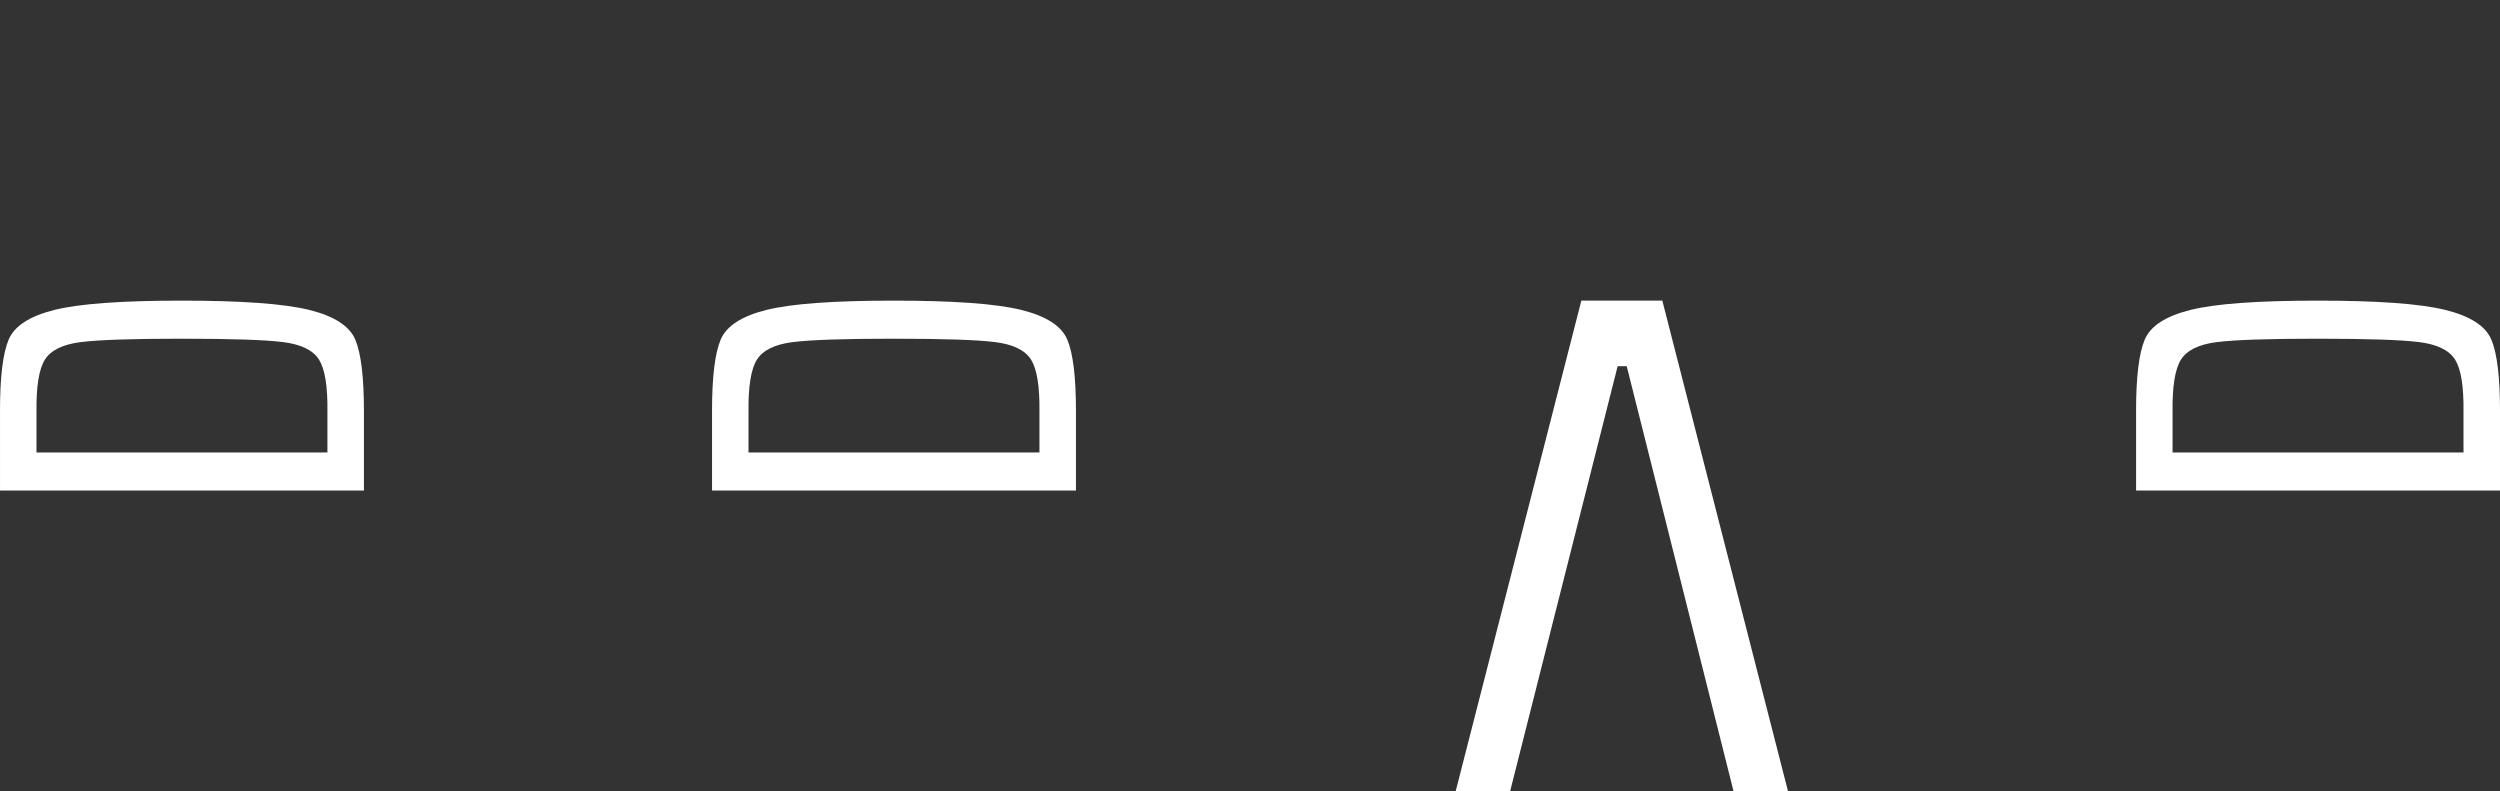
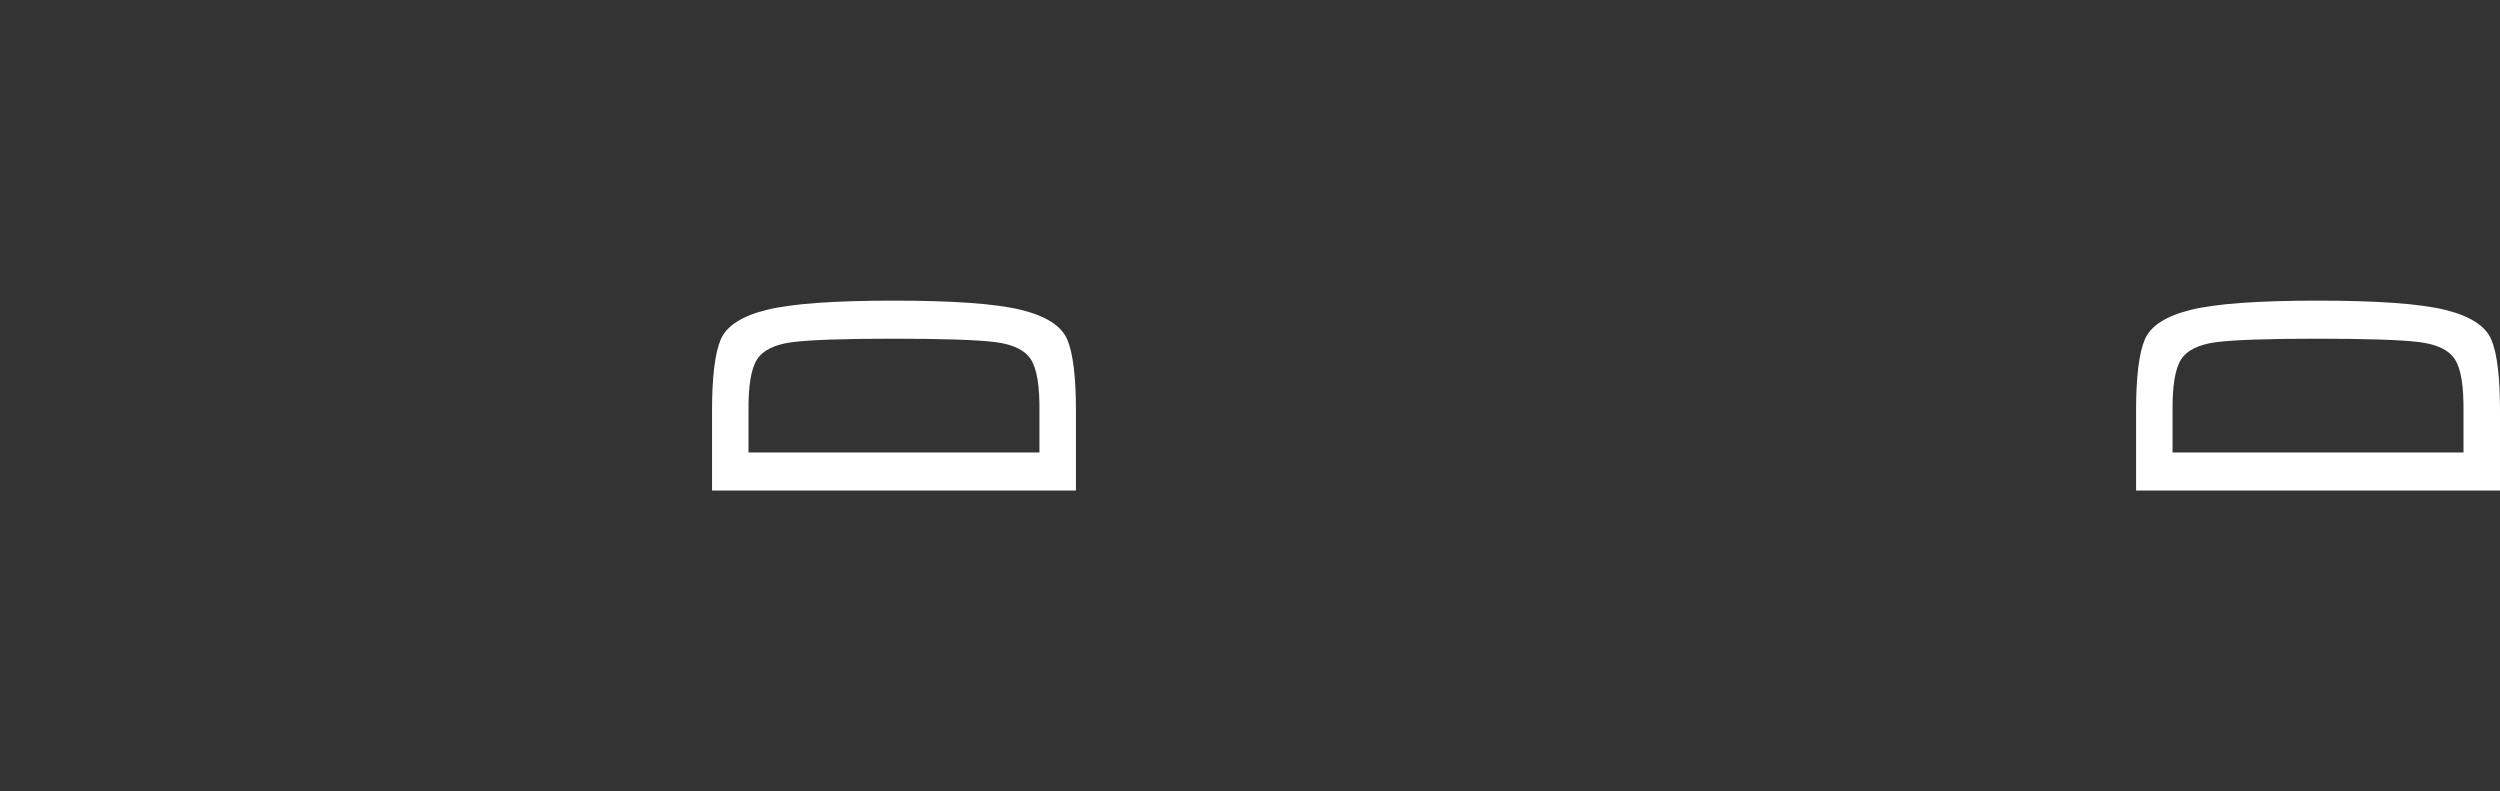
<svg xmlns="http://www.w3.org/2000/svg" width="158" height="50" viewBox="0 0 158 50" fill="none">
  <rect x="0" y="0" width="158" height="50" fill="#333333" stroke="none" />
-   <path d="M-2.19798e-07 25.972C-3.13291e-07 23.833 0.182 22.331 0.545 21.468C0.908 20.604 1.874 19.977 3.444 19.586C5.013 19.195 7.688 19 11.468 19C15.269 19 17.96 19.195 19.54 19.586C21.121 19.977 22.092 20.604 22.455 21.468C22.818 22.331 23 23.833 23 25.972L23 31L0.001 31L0.001 25.972L-2.19798e-07 25.972ZM20.693 26.034C20.715 24.43 20.538 23.329 20.165 22.733C19.791 22.136 19.038 21.766 17.906 21.622C16.775 21.478 14.628 21.406 11.468 21.406C8.35 21.406 6.225 21.478 5.093 21.622C3.961 21.766 3.209 22.136 2.835 22.733C2.461 23.329 2.285 24.43 2.306 26.034L2.306 28.594L20.693 28.594L20.693 26.034Z" fill="white" />
  <path d="M45 25.972C45 23.833 45.182 22.331 45.545 21.468C45.908 20.604 46.874 19.977 48.444 19.586C50.013 19.195 52.688 19 56.468 19C60.269 19 62.96 19.195 64.54 19.586C66.121 19.977 67.092 20.604 67.455 21.468C67.818 22.331 68 23.833 68 25.972L68 31L45.001 31L45.001 25.972L45 25.972ZM65.693 26.034C65.715 24.43 65.538 23.329 65.165 22.733C64.791 22.136 64.038 21.766 62.906 21.622C61.775 21.478 59.628 21.406 56.468 21.406C53.35 21.406 51.225 21.478 50.093 21.622C48.961 21.766 48.209 22.136 47.835 22.733C47.461 23.329 47.285 24.43 47.306 26.034L47.306 28.594L65.693 28.594L65.693 26.034Z" fill="white" />
-   <path d="M109.559 50L113 50L105.059 19L99.941 19L92 50L95.441 50L109.558 50L109.559 50ZM95.441 50L102.235 23.145L102.809 23.145L109.559 50L95.441 50Z" fill="white" />
  <path d="M135 25.972C135 23.833 135.182 22.331 135.545 21.468C135.908 20.604 136.874 19.977 138.444 19.586C140.013 19.195 142.688 19 146.468 19C150.269 19 152.96 19.195 154.54 19.586C156.121 19.977 157.092 20.604 157.455 21.468C157.818 22.331 158 23.833 158 25.972L158 31L135.001 31L135.001 25.972L135 25.972ZM155.693 26.034C155.714 24.43 155.538 23.329 155.165 22.733C154.791 22.136 154.038 21.766 152.906 21.622C151.775 21.478 149.628 21.406 146.468 21.406C143.35 21.406 141.225 21.478 140.093 21.622C138.961 21.766 138.209 22.136 137.835 22.733C137.461 23.329 137.285 24.43 137.306 26.034L137.306 28.594L155.693 28.594L155.693 26.034Z" fill="white" />
</svg>